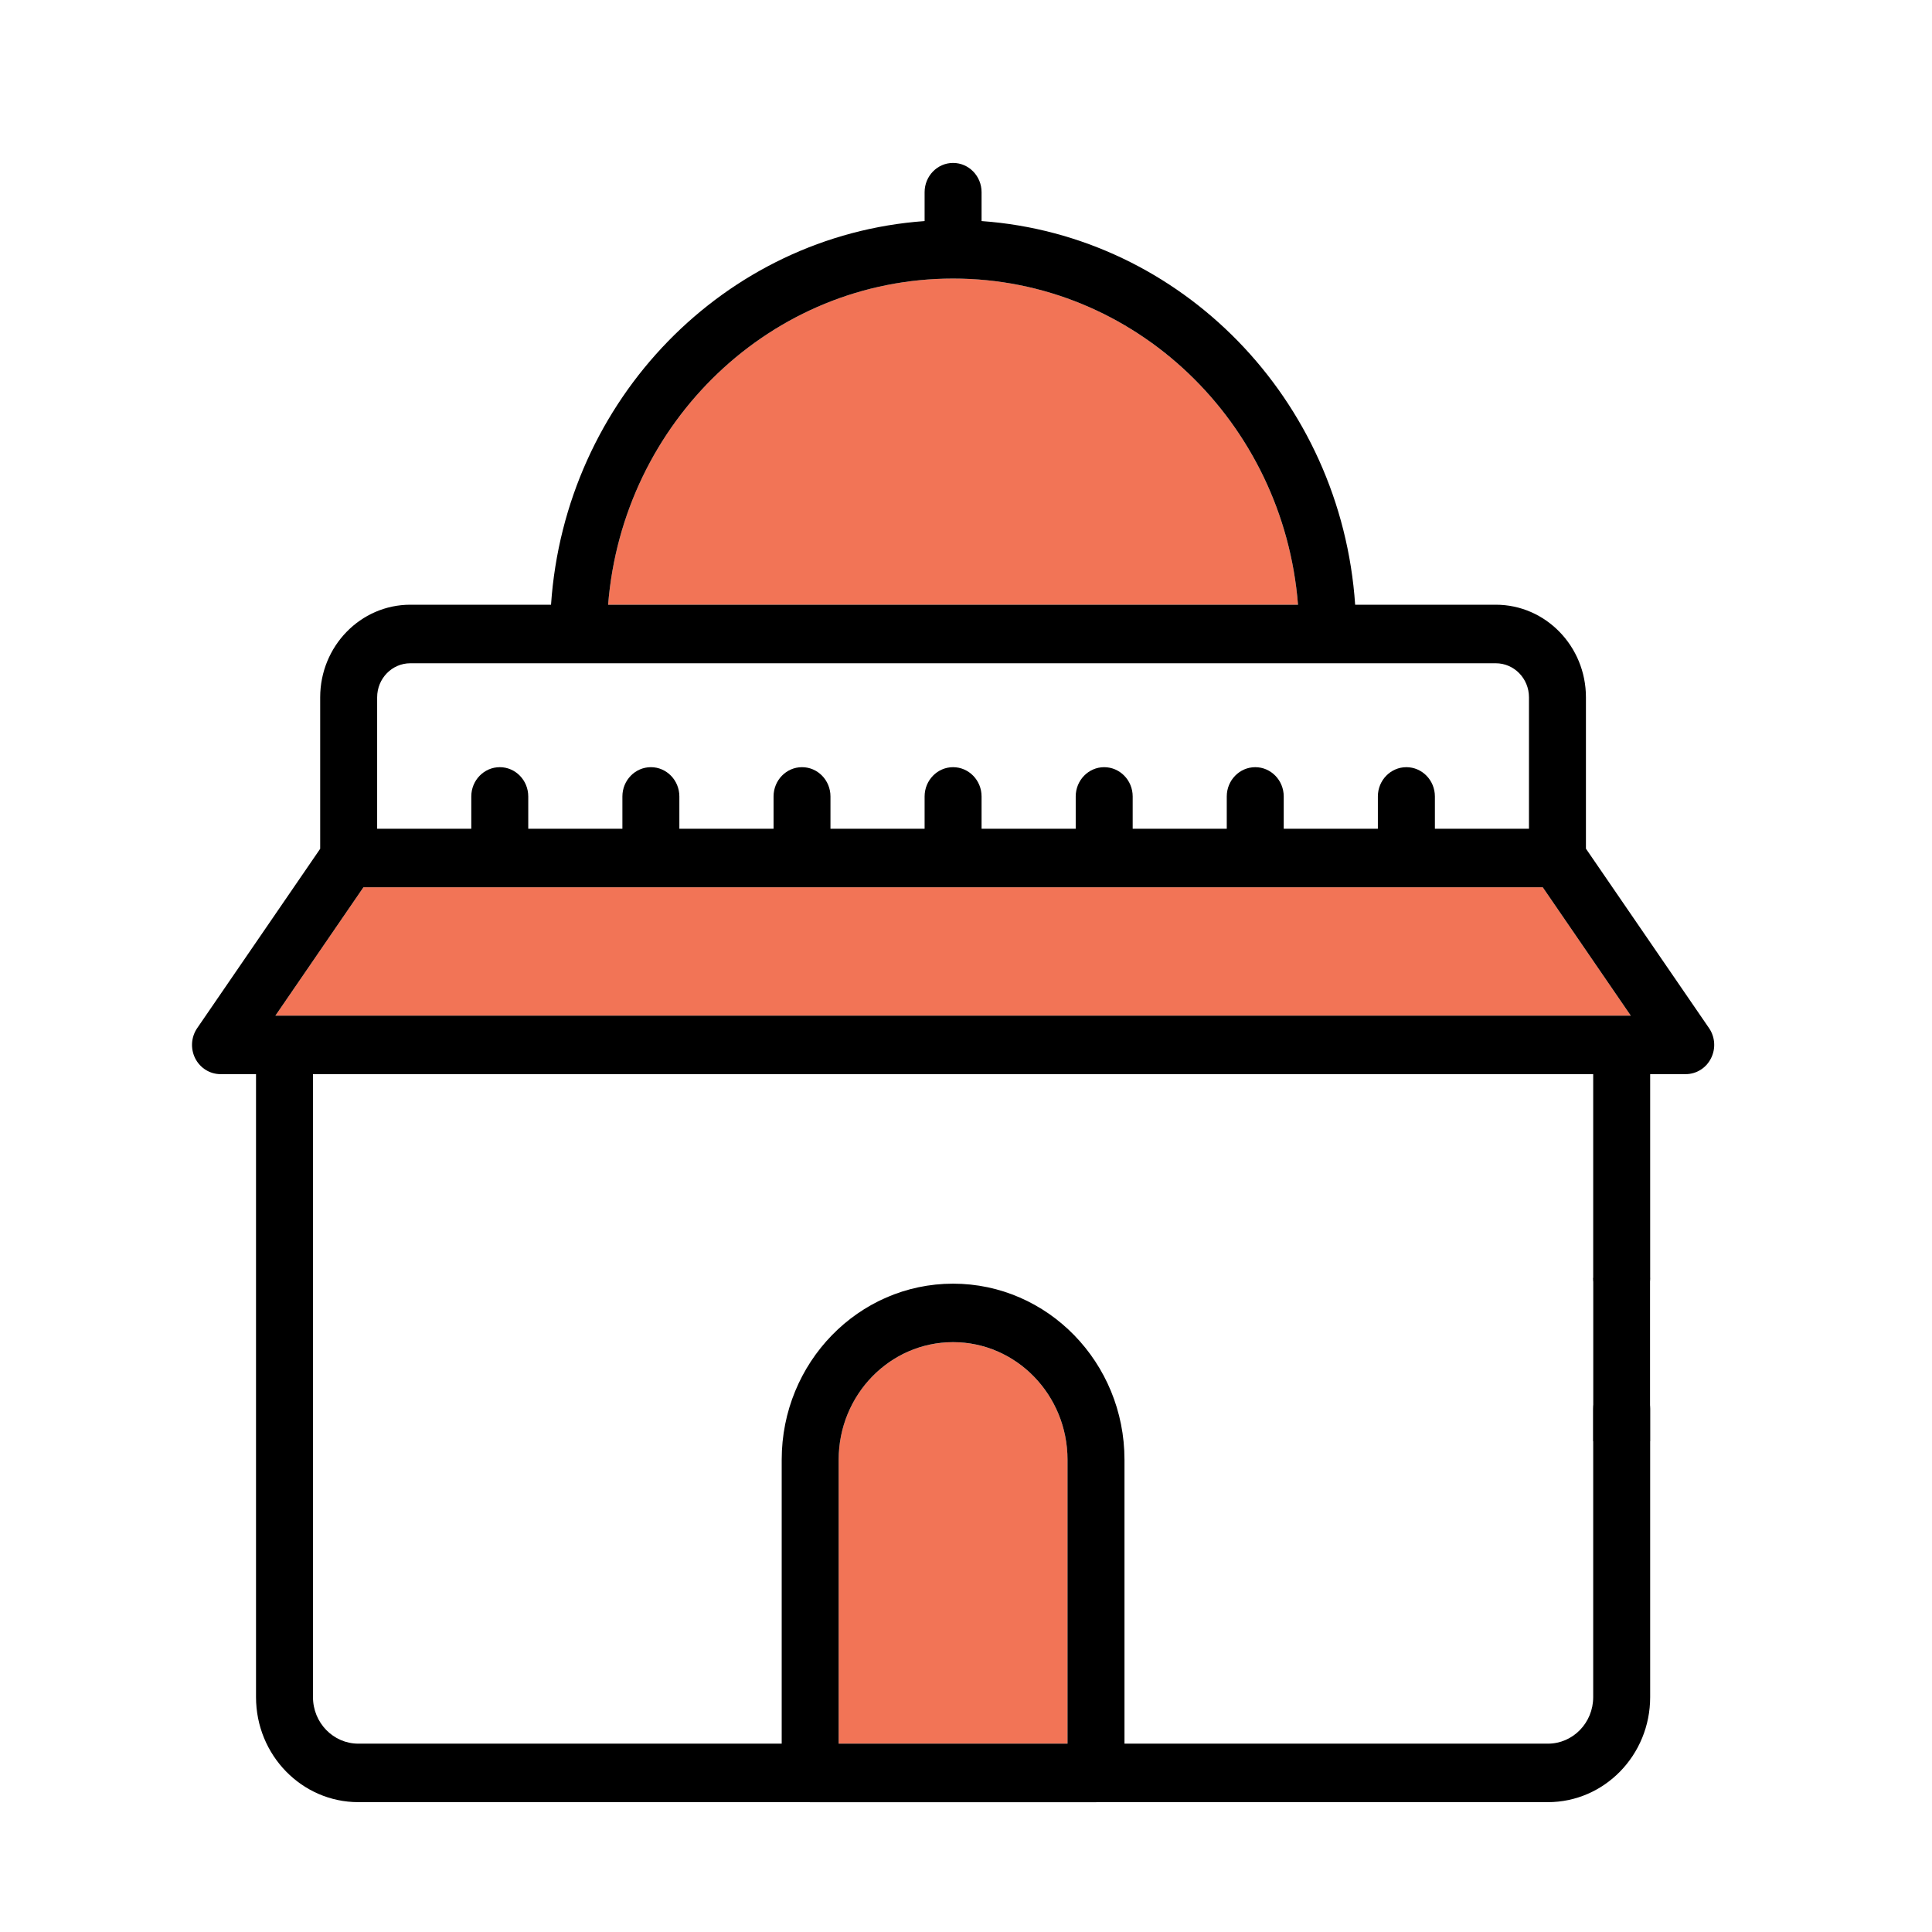
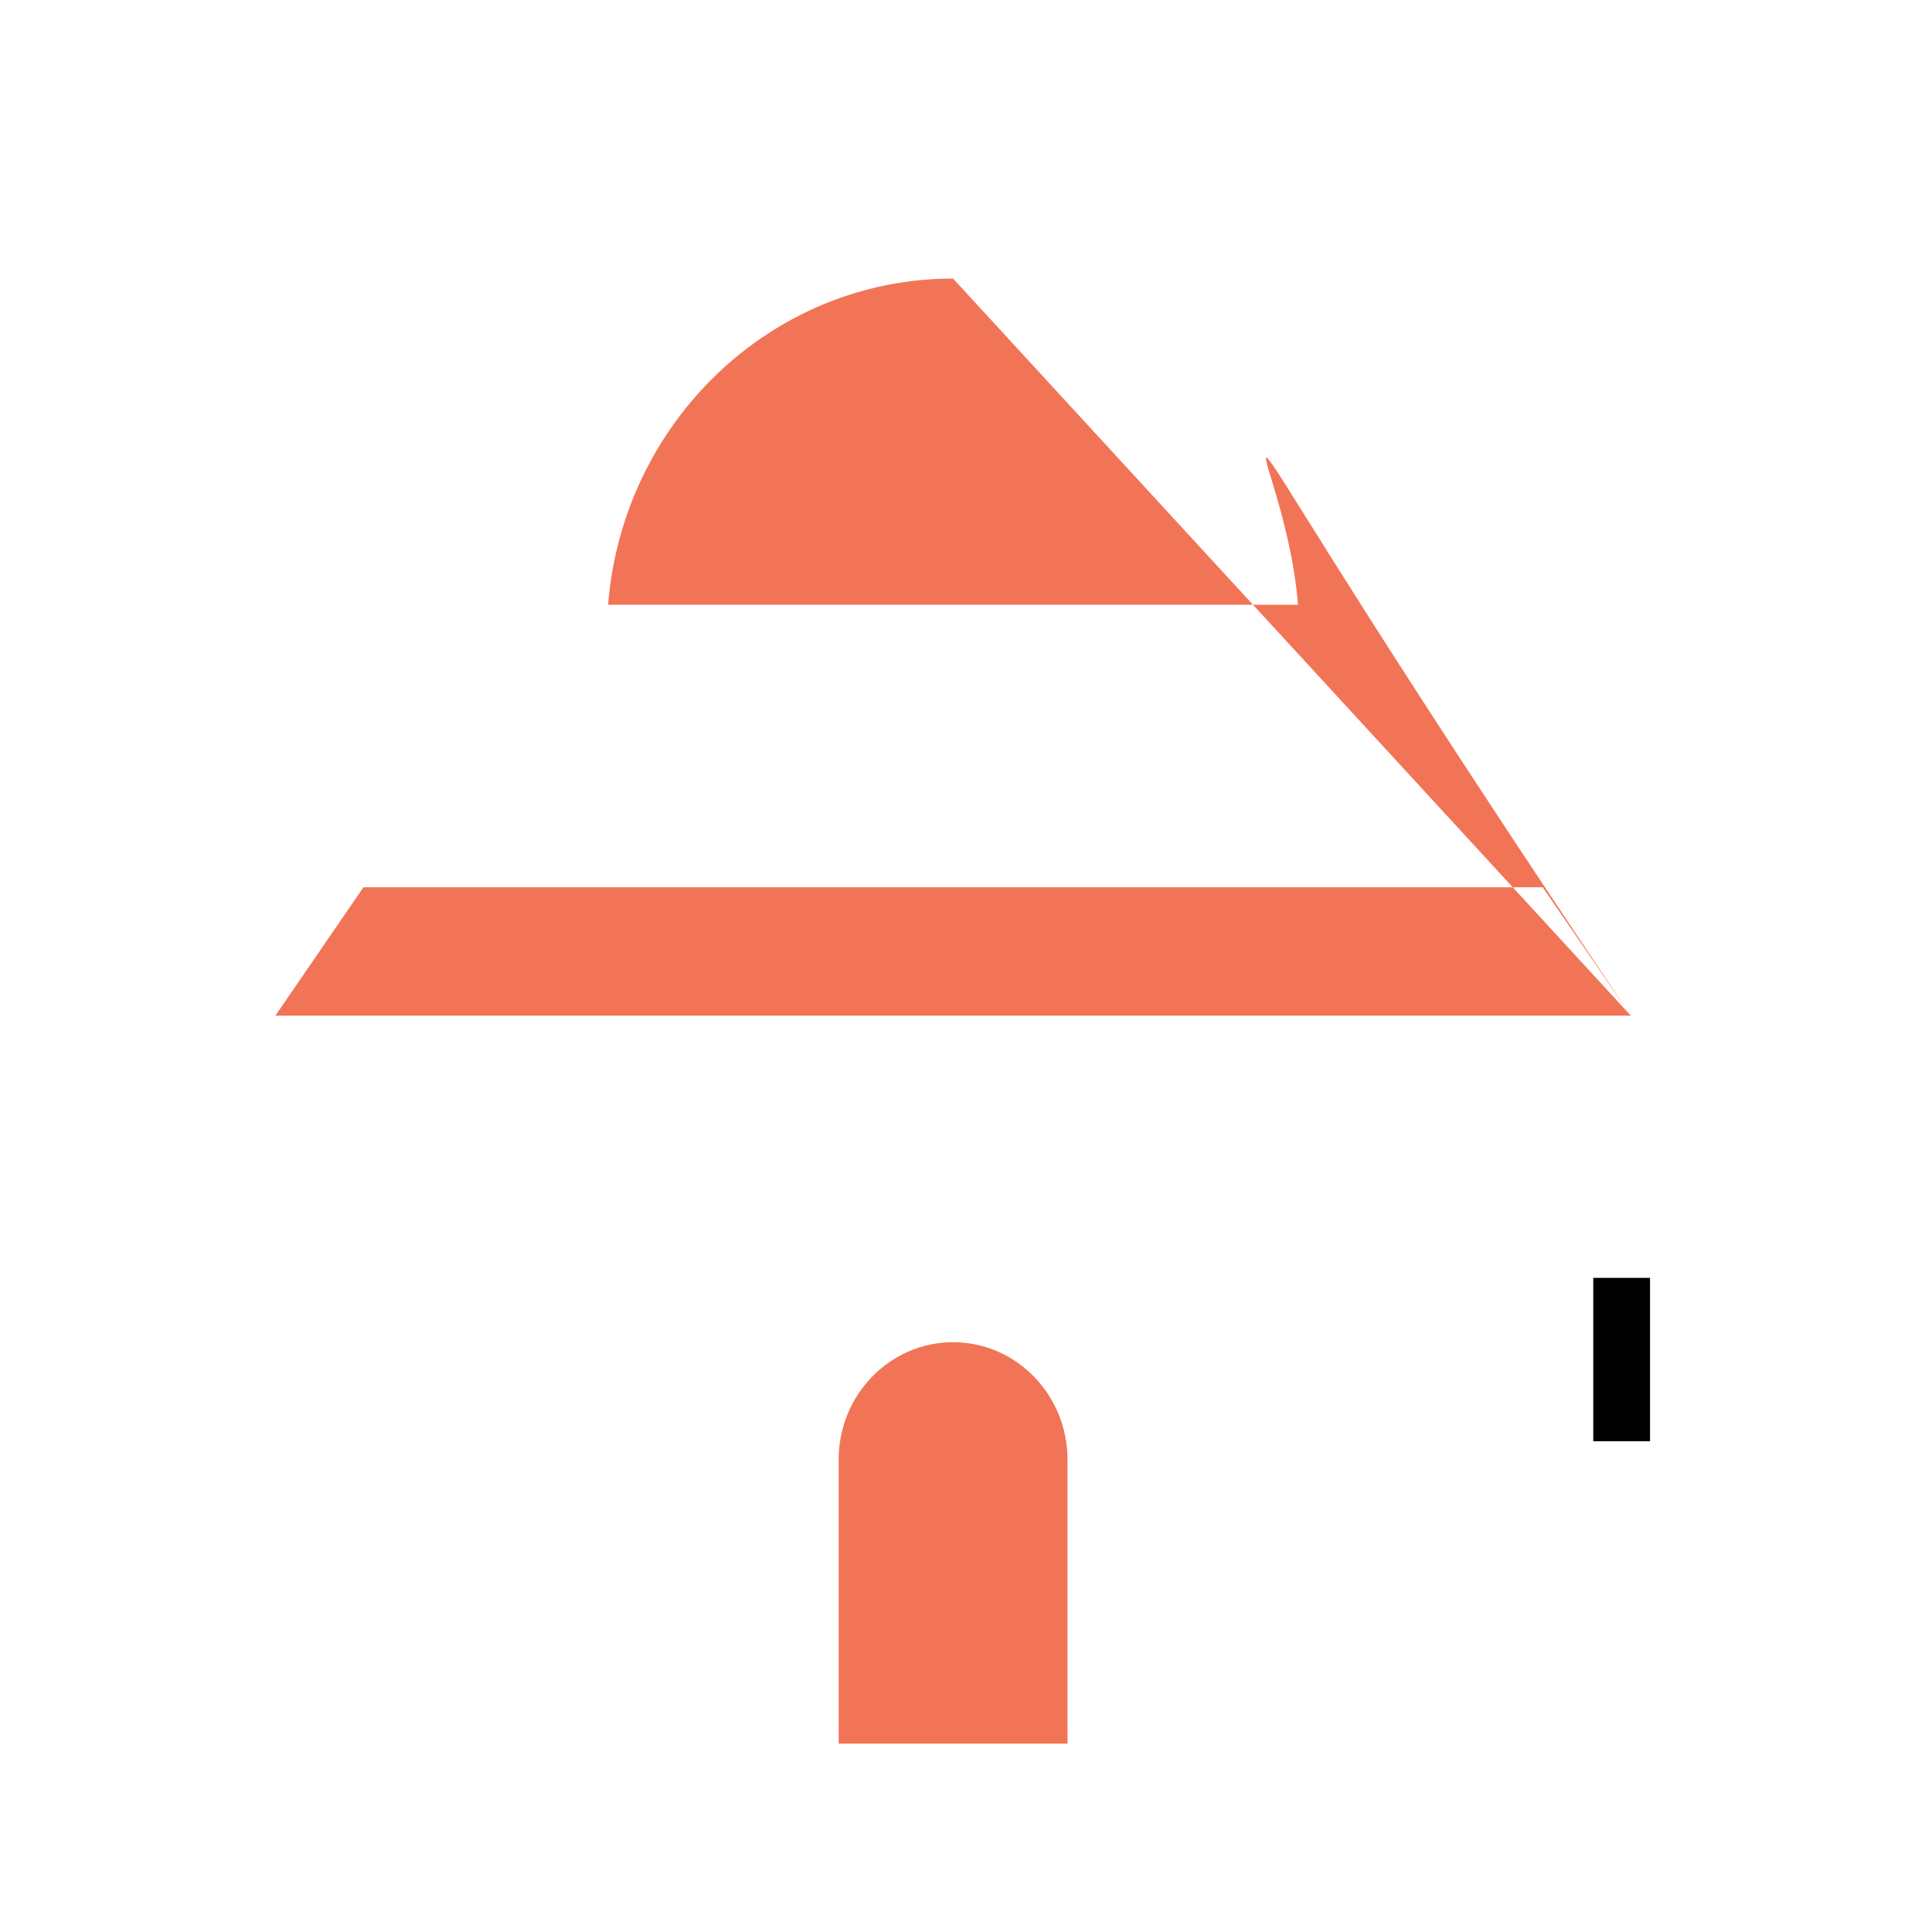
<svg xmlns="http://www.w3.org/2000/svg" width="33" height="33" viewBox="0 0 33 33" fill="none">
  <g clip-path="url(#clip0_158_3227)">
-     <path d="M16.279 22.926C17.358 22.926 18.234 23.825 18.234 24.933V29.783H14.325V24.933C14.325 23.825 15.2 22.926 16.279 22.926ZM27.855 17.348H4.704L6.208 15.155H26.351L27.855 17.348ZM16.279 4.758C19.38 4.758 21.924 7.21 22.171 10.329H10.387C10.635 7.21 13.178 4.758 16.279 4.758Z" fill="#F27456" />
-     <path fill-rule="evenodd" clip-rule="evenodd" d="M16.279 2.783C16.548 2.783 16.766 3.007 16.766 3.283V3.776C20.18 4.021 22.909 6.822 23.147 10.329H25.549C26.399 10.329 27.089 11.038 27.089 11.911V14.496L29.191 17.56C29.296 17.712 29.309 17.912 29.225 18.077C29.142 18.243 28.975 18.347 28.793 18.347H28.186V21.824C28.186 22.1 27.968 22.324 27.7 22.324C27.431 22.324 27.213 22.1 27.213 21.824V18.347H5.346V28.988C5.346 29.427 5.693 29.783 6.121 29.783H13.352V24.933C13.352 23.273 14.663 21.926 16.279 21.926C17.895 21.926 19.207 23.273 19.207 24.933V29.783H26.439C26.867 29.783 27.213 29.427 27.213 28.988V24.064C27.213 23.789 27.431 23.565 27.7 23.565C27.968 23.565 28.186 23.789 28.186 24.064V28.988C28.186 29.979 27.404 30.782 26.439 30.782H18.751C18.741 30.783 18.731 30.783 18.72 30.783H13.838C13.828 30.783 13.817 30.783 13.807 30.782H6.121C5.155 30.782 4.373 29.979 4.373 28.988V18.347H3.766C3.585 18.347 3.418 18.243 3.334 18.077C3.251 17.912 3.264 17.712 3.369 17.56L5.469 14.498V11.911C5.469 11.038 6.159 10.329 7.009 10.329H9.412C9.65 6.822 12.378 4.021 15.793 3.776V3.283C15.793 3.007 16.011 2.783 16.279 2.783ZM7.009 11.329C6.696 11.329 6.442 11.589 6.442 11.911V14.156H8.05V13.604C8.05 13.328 8.268 13.104 8.537 13.104C8.805 13.104 9.023 13.328 9.023 13.604V14.156H10.631V13.604C10.631 13.328 10.849 13.104 11.118 13.104C11.386 13.104 11.604 13.328 11.604 13.604V14.156H13.213V13.604C13.213 13.328 13.43 13.104 13.699 13.104C13.968 13.104 14.185 13.328 14.185 13.604V14.156H15.793V13.604C15.793 13.328 16.011 13.104 16.279 13.104C16.548 13.104 16.766 13.328 16.766 13.604V14.156H18.374V13.604C18.374 13.328 18.592 13.104 18.86 13.104C19.129 13.104 19.347 13.328 19.347 13.604V14.156H20.954V13.604C20.954 13.328 21.172 13.104 21.441 13.104C21.709 13.104 21.927 13.328 21.927 13.604V14.156H23.535V13.604C23.535 13.328 23.753 13.104 24.022 13.104C24.291 13.104 24.509 13.328 24.509 13.604V14.156H26.116V11.911C26.116 11.589 25.862 11.329 25.549 11.329H7.009ZM22.171 10.329H10.387C10.635 7.21 13.178 4.758 16.279 4.758C19.381 4.758 21.924 7.21 22.171 10.329ZM6.208 15.155L4.704 17.348H4.859L27.7 17.348L27.855 17.348L26.351 15.155H6.208ZM18.234 29.783V24.933C18.234 23.825 17.358 22.925 16.279 22.925C15.2 22.925 14.325 23.825 14.325 24.933V29.783H18.234Z" fill="black" />
+     <path d="M16.279 22.926C17.358 22.926 18.234 23.825 18.234 24.933V29.783H14.325V24.933C14.325 23.825 15.2 22.926 16.279 22.926ZM27.855 17.348H4.704L6.208 15.155H26.351L27.855 17.348ZC19.38 4.758 21.924 7.21 22.171 10.329H10.387C10.635 7.21 13.178 4.758 16.279 4.758Z" fill="#F27456" />
    <path d="M27.699 21.827L27.699 24.617" stroke="black" stroke-width="0.97" />
  </g>
  <defs>
    <clipPath id="clip0_158_3227">
      <rect width="32" height="32" fill="white" transform="translate(0.28 0.783)" />
    </clipPath>
  </defs>
</svg>